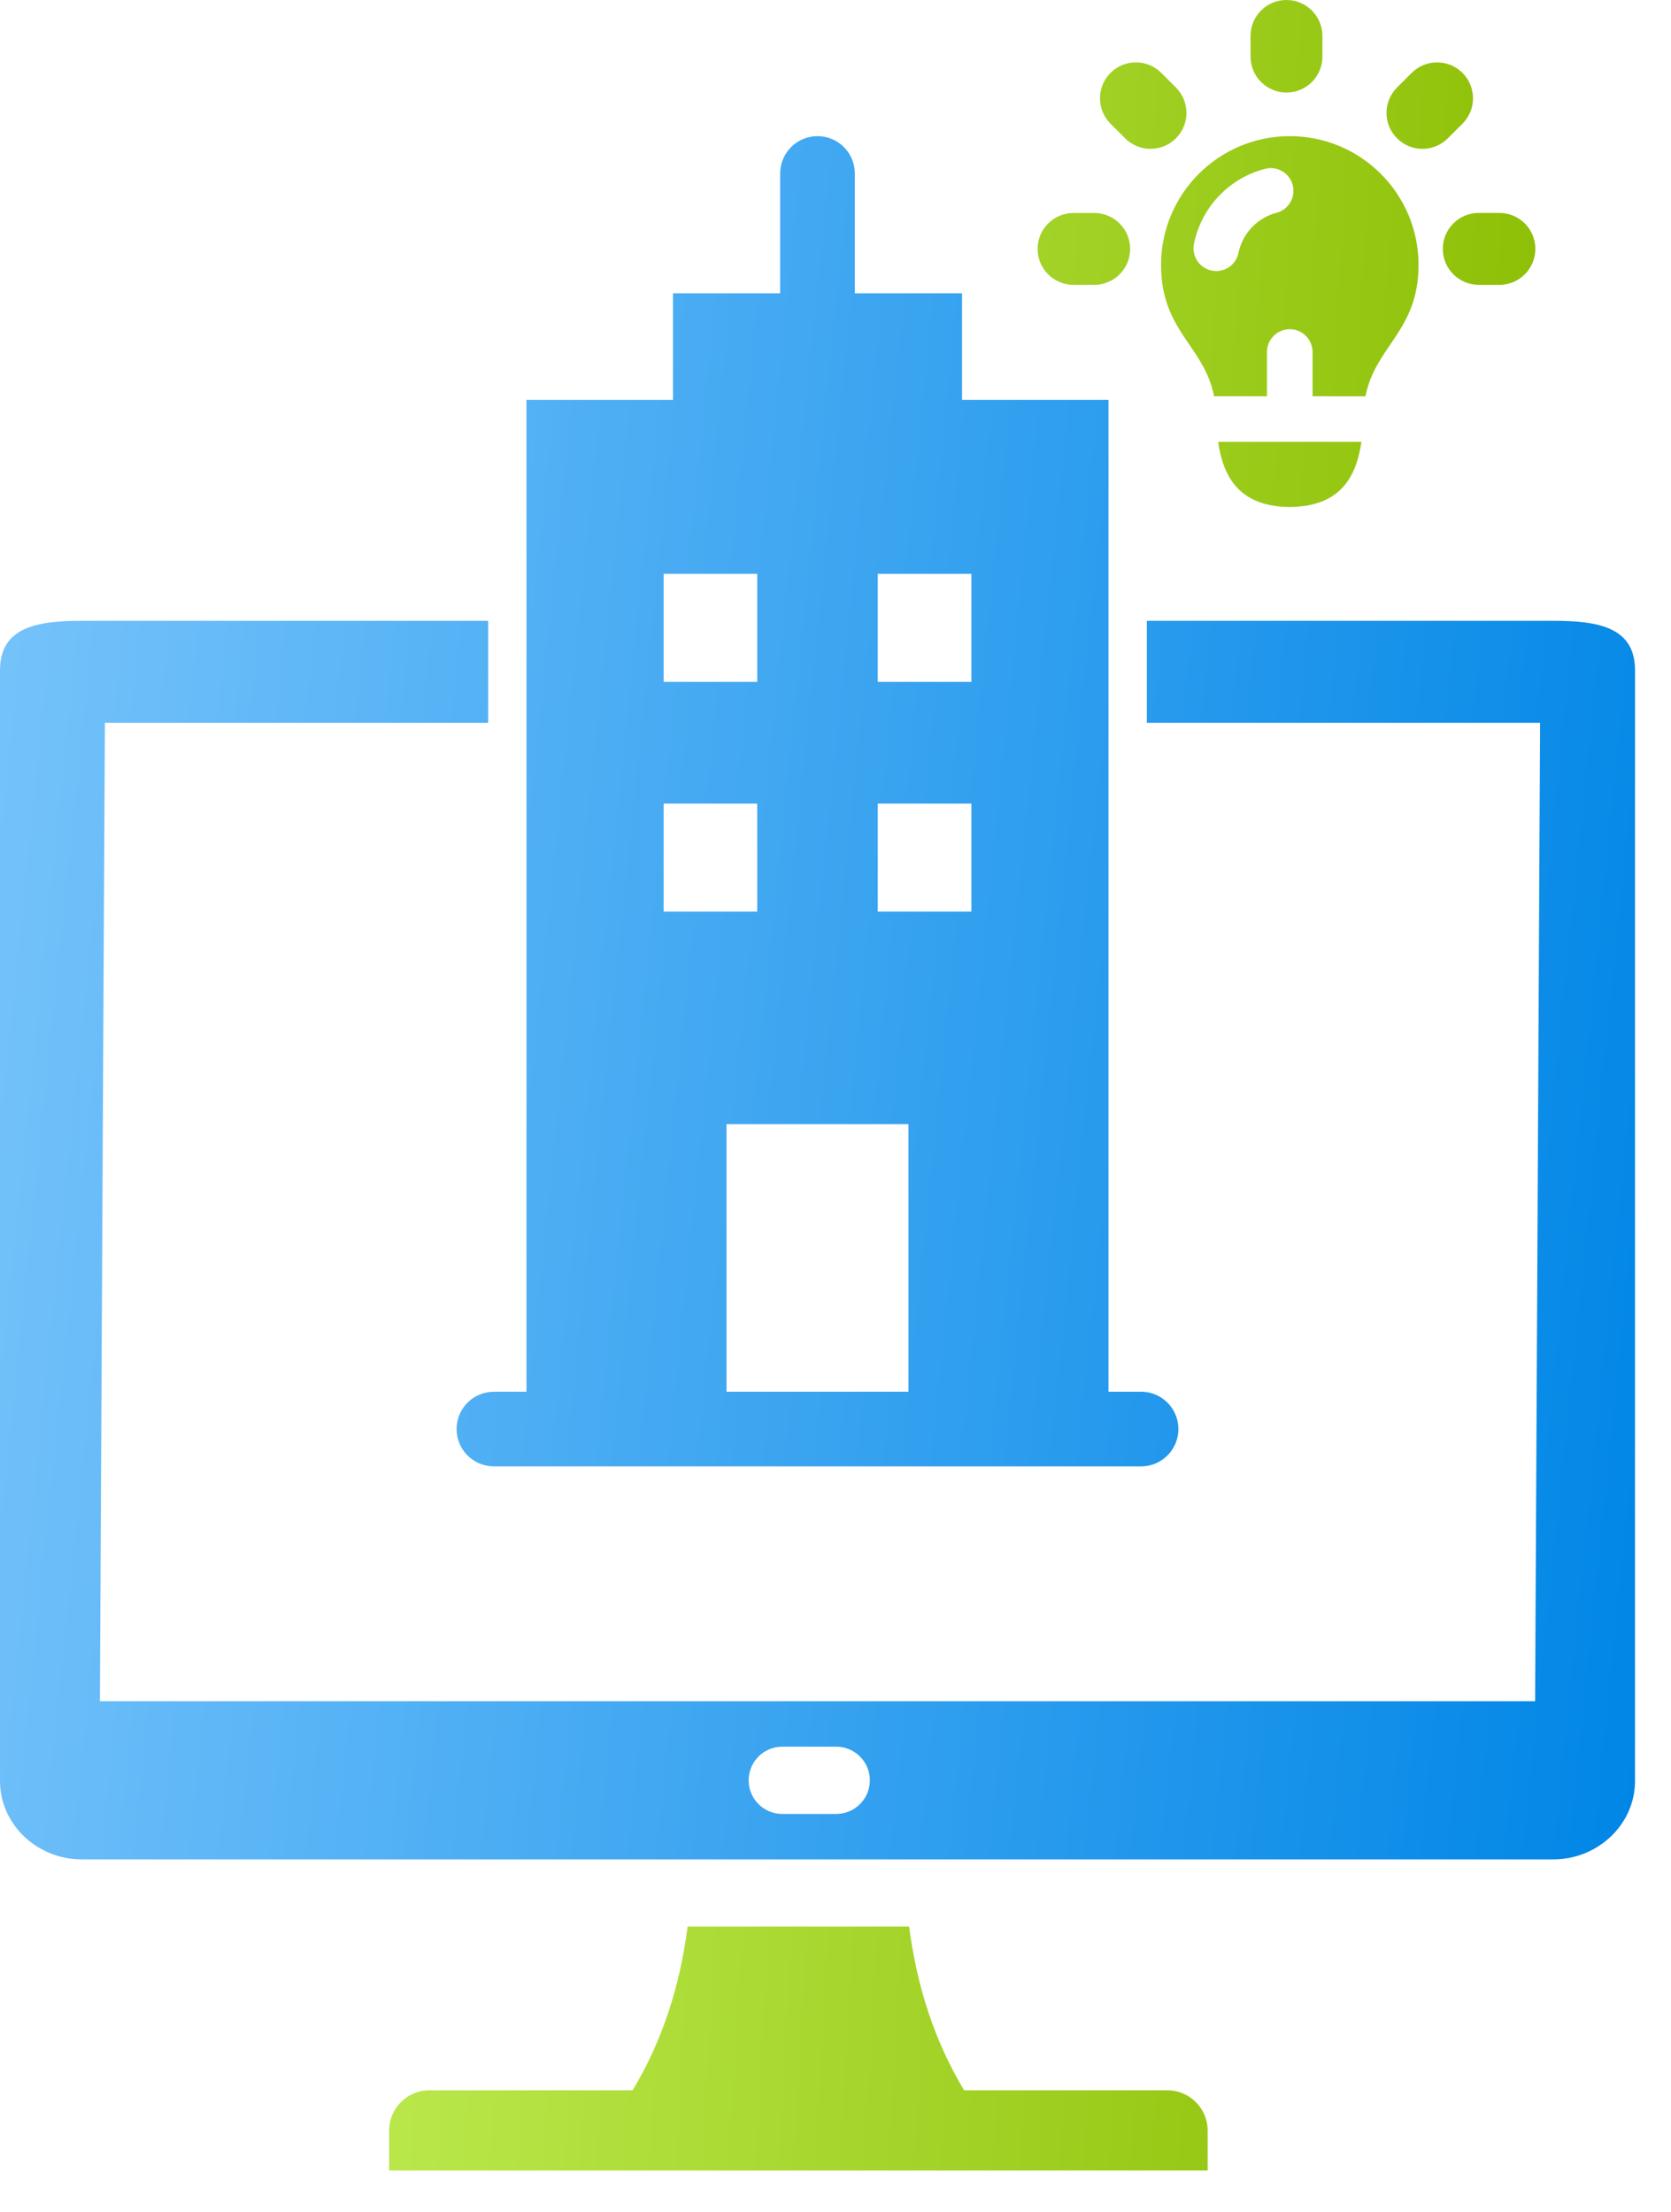
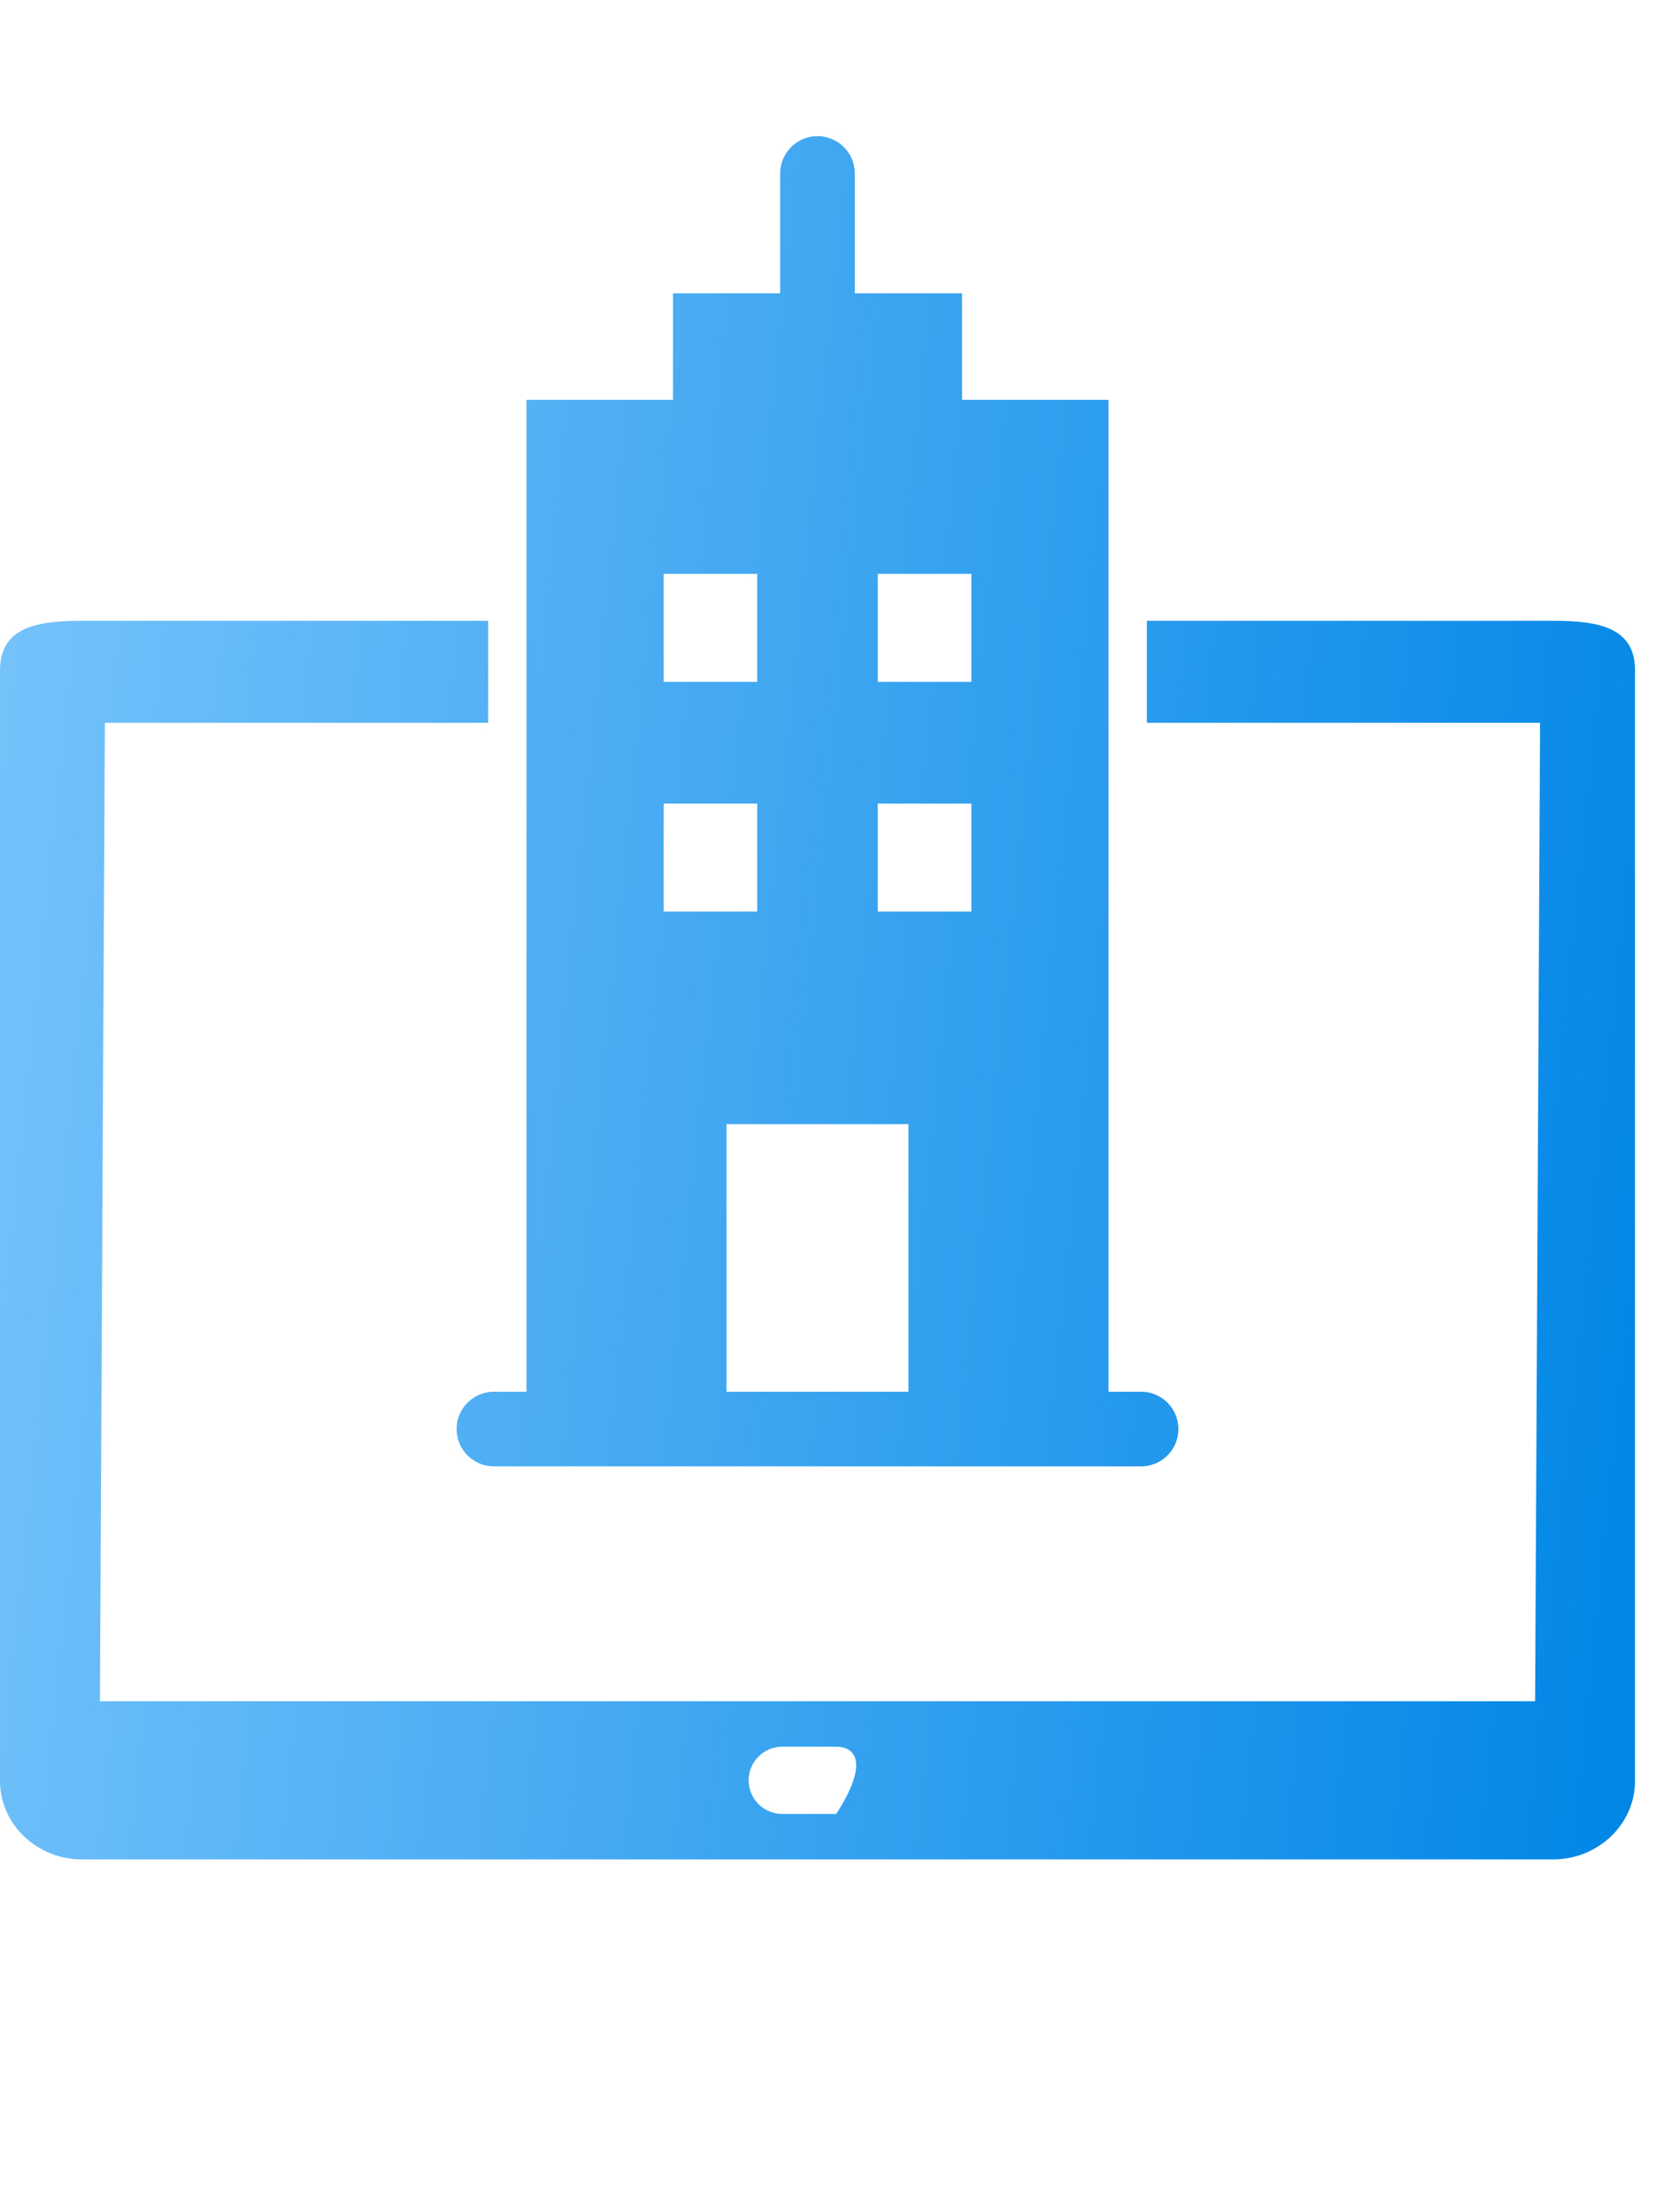
<svg xmlns="http://www.w3.org/2000/svg" width="34" height="45" viewBox="0 0 34 45" fill="none">
-   <path fill-rule="evenodd" clip-rule="evenodd" d="M26.243 10.315C25.227 10.306 24.892 9.72 24.785 8.99H26.242H26.243H26.245H27.701C27.594 9.721 27.259 10.306 26.243 10.315ZM22.265 4.333C22.668 4.333 22.995 4.66 22.995 5.064C22.995 5.468 22.668 5.795 22.265 5.795H21.843C21.44 5.795 21.112 5.468 21.112 5.064C21.112 4.66 21.44 4.333 21.843 4.333H22.265ZM30.088 5.795C29.684 5.795 29.357 5.467 29.357 5.063C29.357 4.66 29.684 4.332 30.088 4.332H30.509C30.913 4.332 31.24 4.66 31.24 5.063C31.24 5.467 30.913 5.795 30.509 5.795H30.088ZM29.459 2.814C29.174 3.1 28.711 3.1 28.426 2.814C28.14 2.529 28.14 2.066 28.426 1.781L28.724 1.483C29.009 1.198 29.472 1.198 29.757 1.483C30.043 1.769 30.043 2.231 29.757 2.517L29.459 2.814ZM26.907 1.152C26.907 1.555 26.58 1.883 26.176 1.883C25.772 1.883 25.445 1.555 25.445 1.152V0.731C25.445 0.327 25.772 0 26.176 0C26.58 0 26.907 0.327 26.907 0.731V1.152ZM23.927 1.781C24.212 2.066 24.212 2.529 23.927 2.814C23.641 3.099 23.179 3.099 22.893 2.814L22.596 2.517C22.31 2.231 22.31 1.768 22.596 1.483C22.881 1.198 23.344 1.198 23.629 1.483L23.927 1.781ZM25.2 5.144C25.149 5.394 24.905 5.556 24.654 5.505C24.404 5.454 24.243 5.209 24.294 4.959C24.37 4.588 24.548 4.254 24.799 3.99C25.049 3.726 25.373 3.53 25.739 3.435C25.986 3.37 26.239 3.519 26.303 3.766C26.367 4.013 26.219 4.266 25.971 4.33C25.778 4.38 25.605 4.486 25.47 4.628C25.335 4.77 25.24 4.947 25.2 5.144ZM24.703 8.062H25.779V7.162C25.779 6.906 25.986 6.698 26.243 6.698C26.499 6.698 26.707 6.906 26.707 7.162V8.062H27.784C27.981 7.041 28.863 6.734 28.863 5.39C28.863 3.943 27.691 2.77 26.244 2.77C24.797 2.77 23.624 3.943 23.624 5.39C23.623 6.735 24.505 7.041 24.703 8.062ZM8.733 42.527H12.871C13.475 41.527 13.834 40.41 13.991 39.197H18.498C18.656 40.41 19.014 41.527 19.618 42.527H23.756C24.204 42.527 24.572 42.894 24.572 43.343V44.158H7.918V43.343C7.918 42.894 8.285 42.527 8.733 42.527Z" fill="url(#paint0_linear_4150_1968)" />
-   <path fill-rule="evenodd" clip-rule="evenodd" d="M1.665 12.63H9.933V14.705H2.134L2.033 34.611H31.235L31.336 14.705H23.335V12.63H31.603C32.519 12.63 33.268 12.76 33.268 13.636V36.235C33.268 37.111 32.519 37.829 31.603 37.829H1.665C0.749 37.829 0 37.111 0 36.235V13.637C0 12.76 0.75 12.63 1.665 12.63ZM10.712 8.135V28.314H10.05C9.63 28.314 9.29 28.654 9.29 29.074C9.29 29.493 9.63 29.833 10.05 29.833H23.218C23.637 29.833 23.977 29.493 23.977 29.074C23.977 28.654 23.637 28.314 23.218 28.314H22.555V8.135H19.575V5.967H17.393V3.53C17.393 3.11 17.053 2.77 16.634 2.77C16.214 2.77 15.874 3.11 15.874 3.53V5.967H13.693V8.135H10.712ZM18.485 28.314V22.87H14.782V28.314H18.485ZM13.503 16.349V18.546H15.407V16.349H13.503ZM17.86 16.349V18.546H19.765V16.349H17.86ZM17.86 11.675V13.873H19.765V11.675H17.86ZM13.503 11.675V13.873H15.407V11.675H13.503ZM15.917 36.904H17.015C17.392 36.904 17.699 36.598 17.699 36.22C17.699 35.842 17.392 35.536 17.015 35.536H15.917C15.539 35.536 15.233 35.842 15.233 36.22C15.233 36.598 15.539 36.904 15.917 36.904Z" fill="url(#paint1_linear_4150_1968)" />
+   <path fill-rule="evenodd" clip-rule="evenodd" d="M1.665 12.63H9.933V14.705H2.134L2.033 34.611H31.235L31.336 14.705H23.335V12.63H31.603C32.519 12.63 33.268 12.76 33.268 13.636V36.235C33.268 37.111 32.519 37.829 31.603 37.829H1.665C0.749 37.829 0 37.111 0 36.235V13.637C0 12.76 0.75 12.63 1.665 12.63ZM10.712 8.135V28.314H10.05C9.63 28.314 9.29 28.654 9.29 29.074C9.29 29.493 9.63 29.833 10.05 29.833H23.218C23.637 29.833 23.977 29.493 23.977 29.074C23.977 28.654 23.637 28.314 23.218 28.314H22.555V8.135H19.575V5.967H17.393V3.53C17.393 3.11 17.053 2.77 16.634 2.77C16.214 2.77 15.874 3.11 15.874 3.53V5.967H13.693V8.135H10.712ZM18.485 28.314V22.87H14.782V28.314H18.485ZM13.503 16.349V18.546H15.407V16.349H13.503ZM17.86 16.349V18.546H19.765V16.349H17.86ZM17.86 11.675V13.873H19.765V11.675H17.86ZM13.503 11.675V13.873H15.407V11.675H13.503ZM15.917 36.904H17.015C17.699 35.842 17.392 35.536 17.015 35.536H15.917C15.539 35.536 15.233 35.842 15.233 36.22C15.233 36.598 15.539 36.904 15.917 36.904Z" fill="url(#paint1_linear_4150_1968)" />
  <defs>
    <linearGradient id="paint0_linear_4150_1968" x1="7.918" y1="0" x2="33.679" y2="1.472" gradientUnits="userSpaceOnUse">
      <stop stop-color="#BEEC53" />
      <stop offset="1" stop-color="#8ABC00" />
    </linearGradient>
    <linearGradient id="paint1_linear_4150_1968" x1="0" y1="2.77" x2="36.483" y2="6.516" gradientUnits="userSpaceOnUse">
      <stop stop-color="#78C4FB" />
      <stop offset="1" stop-color="#0086E6" />
    </linearGradient>
  </defs>
</svg>